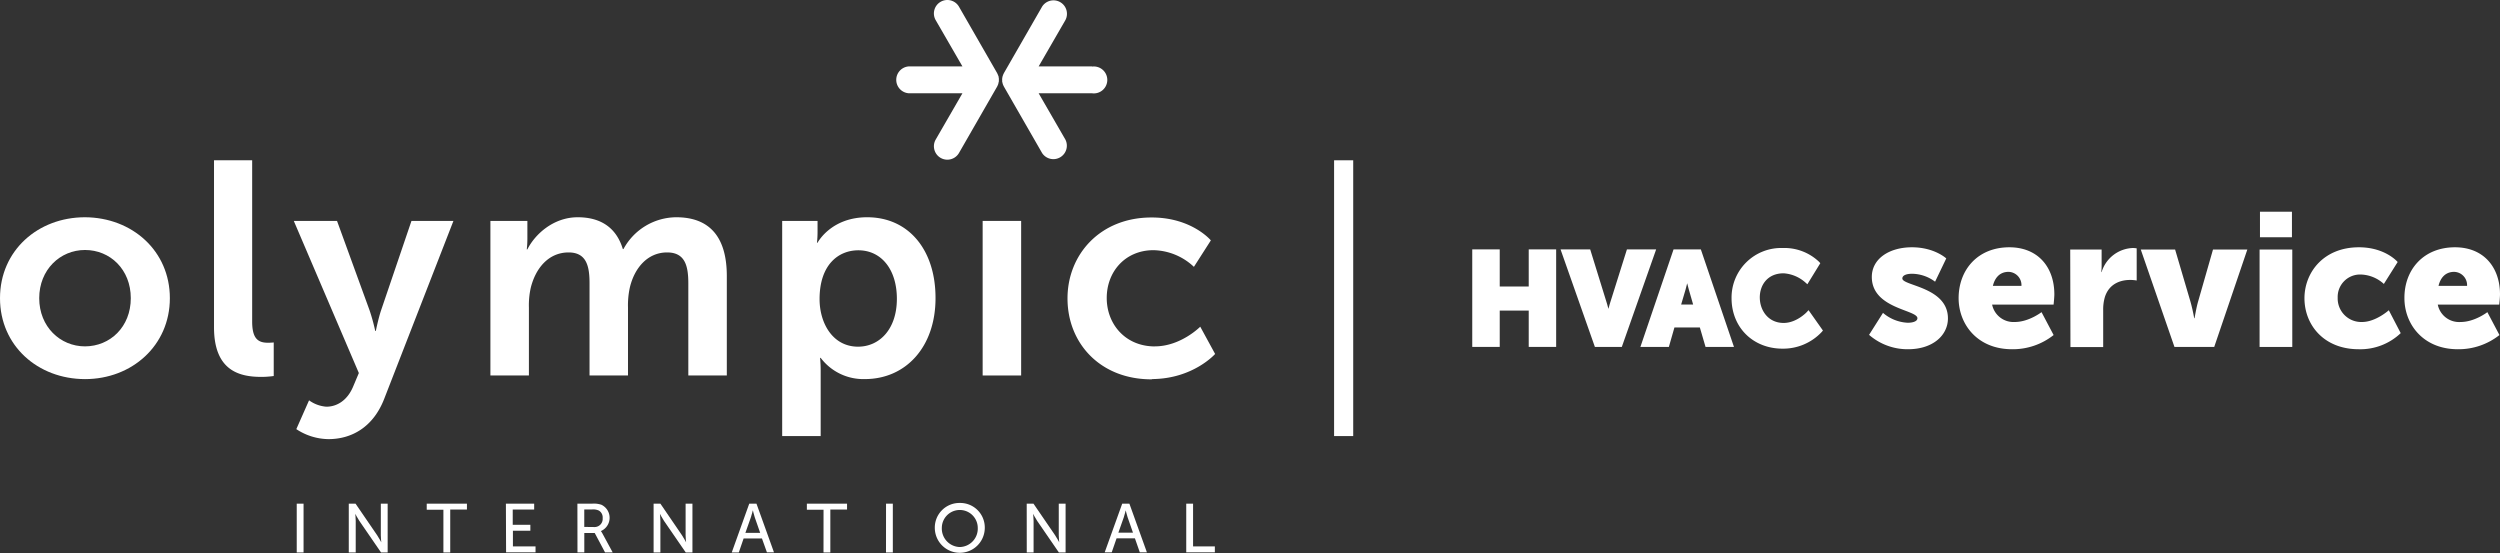
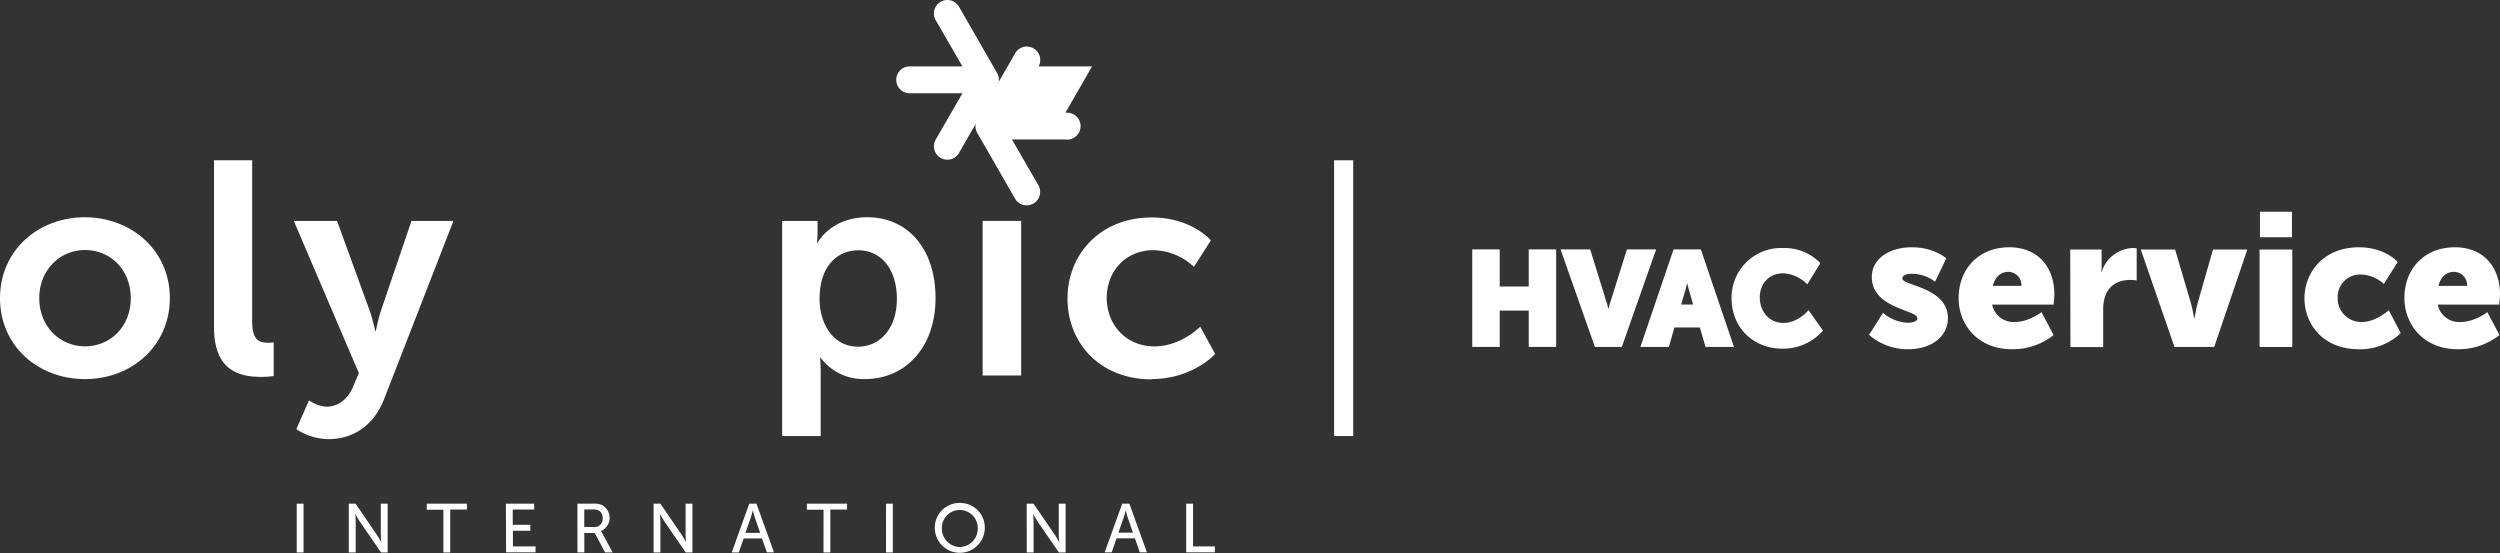
<svg xmlns="http://www.w3.org/2000/svg" viewBox="0 0 655.22 145.02">
  <rect x="0" y="0" width="655.22" height="145.02" fill="#333333" stroke="none" />
  <defs>
    <style>.cls-1{fill:#fff;}</style>
  </defs>
  <title>OI_HVAC_Service_WhiteAsset 3</title>
  <g id="Layer_2" data-name="Layer 2">
    <g id="Layer_1-2" data-name="Layer 1">
-       <path class="cls-1" d="M286.22,17.4h-14l7-12.11a3.53,3.53,0,0,0-6.11-3.53l-10,17.4a1.17,1.17,0,0,1-.05.11,3.73,3.73,0,0,0-.16.35c0,.1-.08.2-.11.3s-.05.22-.08.33,0,.23-.05.34,0,.22,0,.34,0,.22,0,.33,0,.23.05.34.05.22.08.33a2.83,2.83,0,0,0,.11.31,3.54,3.54,0,0,0,.16.34l.05.11,10,17.4a3.53,3.53,0,0,0,6.11-3.52l-7-12.12h14a3.53,3.53,0,1,0,0-7Z" />
+       <path class="cls-1" d="M286.22,17.4h-14a3.53,3.53,0,0,0-6.11-3.53l-10,17.4a1.17,1.17,0,0,1-.05.11,3.73,3.73,0,0,0-.16.35c0,.1-.08.2-.11.3s-.05.22-.08.33,0,.23-.05.34,0,.22,0,.34,0,.22,0,.33,0,.23.05.34.05.22.08.33a2.83,2.83,0,0,0,.11.31,3.54,3.54,0,0,0,.16.34l.05.11,10,17.4a3.53,3.53,0,0,0,6.11-3.52l-7-12.12h14a3.53,3.53,0,1,0,0-7Z" />
      <path class="cls-1" d="M261.79,20.59a2,2,0,0,0-.06-.34c0-.11,0-.22-.07-.33a1.88,1.88,0,0,0-.12-.3,2.17,2.17,0,0,0-.15-.35,1.17,1.17,0,0,1-.05-.11l-10-17.4a3.52,3.52,0,1,0-6.1,3.53l7,12.11h-14a3.53,3.53,0,0,0,0,7.05h14l-7,12.12a3.52,3.52,0,0,0,6.1,3.52l10-17.4.05-.11a2.07,2.07,0,0,0,.15-.34,1.66,1.66,0,0,0,.12-.31c0-.11,0-.22.07-.33a1.86,1.86,0,0,0,.06-.34c0-.11,0-.22,0-.33S261.8,20.7,261.79,20.59Z" />
      <path class="cls-1" d="M77.77,132h1.79V144.8H77.77Z" />
      <path class="cls-1" d="M91.41,132h1.77l5.68,8.3c.47.68,1.07,1.84,1.07,1.84h0s-.12-1.14-.12-1.84V132h1.79V144.8H99.87l-5.69-8.28c-.47-.7-1.07-1.86-1.07-1.86h0s.12,1.14.12,1.86v8.28H91.41Z" />
      <path class="cls-1" d="M116.21,133.59h-4.37V132h10.54v1.55H118V144.8h-1.79Z" />
      <path class="cls-1" d="M132.59,132H140v1.55h-5.62v4H139v1.55h-4.57v4.11h5.93v1.55h-7.72Z" />
      <path class="cls-1" d="M151.33,132h3.91a6.24,6.24,0,0,1,2.38.29,3.79,3.79,0,0,1-.14,6.9v0a4,4,0,0,1,.38.58l2.71,5h-2l-2.7-5.08h-2.73v5.08h-1.79Zm4.36,6.13a2.13,2.13,0,0,0,2.26-2.32,2.09,2.09,0,0,0-1-2,3.56,3.56,0,0,0-1.76-.29h-2.06v4.58Z" />
      <path class="cls-1" d="M171.3,132h1.78l5.67,8.3c.47.68,1.07,1.84,1.07,1.84h0s-.13-1.14-.13-1.84V132h1.79V144.8h-1.75l-5.7-8.28c-.47-.7-1.07-1.86-1.07-1.86h0s.12,1.14.12,1.86v8.28H171.3Z" />
      <path class="cls-1" d="M199.7,141.13h-4.81l-1.26,3.67h-1.85L196.37,132h1.89l4.59,12.76H201Zm-2.4-7.34s-.29,1.16-.51,1.81l-1.43,4.05h3.87l-1.41-4.05c-.22-.65-.49-1.81-.49-1.81Z" />
      <path class="cls-1" d="M215.84,133.59h-4.37V132H222v1.55h-4.38V144.8h-1.79Z" />
      <path class="cls-1" d="M232.22,132H234V144.8h-1.79Z" />
      <path class="cls-1" d="M251.56,131.82a6.43,6.43,0,0,1,6.54,6.51,6.55,6.55,0,1,1-13.1,0A6.45,6.45,0,0,1,251.56,131.82Zm0,11.55a4.82,4.82,0,0,0,4.7-5,4.71,4.71,0,1,0-9.42,0A4.84,4.84,0,0,0,251.56,143.37Z" />
      <path class="cls-1" d="M269.09,132h1.77l5.68,8.3c.47.68,1.07,1.84,1.07,1.84h0s-.12-1.14-.12-1.84V132h1.79V144.8h-1.76l-5.69-8.28c-.47-.7-1.07-1.86-1.07-1.86h0s.13,1.14.13,1.86v8.28h-1.79Z" />
      <path class="cls-1" d="M296,132h-1.88l-4.59,12.76h1.84l1.27-3.67h4.81l1.28,3.67h1.86Zm-2.89,7.61,1.43-4.05c.21-.65.5-1.81.5-1.81h0s.27,1.16.49,1.81l1.41,4.05Z" />
      <path class="cls-1" d="M310.9,132h1.79v11.21h5.71v1.55h-7.5Z" />
      <path class="cls-1" d="M66.09,84.27V42h-10V85.78c0,11.59,6.91,13,12.47,13a23.84,23.84,0,0,0,3.18-.23V89.75s-.71.08-1.51.08C67.6,89.83,66.09,88.72,66.09,84.27Z" />
      <path class="cls-1" d="M99.85,81.41c-.71,2.14-1.35,5.32-1.35,5.32h-.16a48.37,48.37,0,0,0-1.51-5.48L88.33,57.9H77L94.05,97.77l-1.51,3.58c-1.5,3.57-4.21,5.24-7,5.24A8.8,8.8,0,0,1,81,104.92l-3.34,7.55a15.56,15.56,0,0,0,8.42,2.62c6.12,0,11.76-3.18,14.62-10.57L118.84,57.9h-11Z" />
-       <path class="cls-1" d="M177.22,56.94a15.85,15.85,0,0,0-13.82,8.34h-.16c-1.66-5.48-5.64-8.34-11.83-8.34-6.36,0-11.2,4.45-13.19,8.42h-.16a24.9,24.9,0,0,0,.16-2.78V57.9h-9.69V98.41h10.09V80.61a21,21,0,0,1,.48-5.16c1.27-5.16,4.68-9.29,9.92-9.29,4.77,0,5.49,3.73,5.49,8.1V98.41h10.08V80.61a21.68,21.68,0,0,1,.48-5.24c1.19-5.08,4.61-9.21,9.77-9.21,4.69,0,5.56,3.49,5.56,8.1V98.41h10.09V72.35C190.49,61.71,185.64,56.94,177.22,56.94Z" />
      <rect class="cls-1" x="257.54" y="57.9" width="10.09" height="40.51" />
      <path class="cls-1" d="M22.28,56.94h0C9.93,56.94,0,65.68,0,78.15S9.91,99.34,22.28,99.36h0c12.31,0,22.24-8.82,22.24-21.21S34.65,57,22.28,56.94Zm0,33.84h0c-6.51,0-12-5.16-12-12.63s5.48-12.63,12-12.63h0c6.58,0,12,5.1,12,12.63S28.86,90.76,22.28,90.78Z" />
      <path class="cls-1" d="M302.06,99.35c10.7-.11,16.41-6.58,16.41-6.58l-3.9-7.15s-5.08,5.16-11.91,5.16c-.21,0-.4,0-.6,0h0c-7.36-.3-12-6-12-12.68,0-6.82,4.73-12.39,12-12.53l.28,0a15.89,15.89,0,0,1,10.57,4.37L317.35,63s-4.92-5.92-15.29-6h-.28c-13.42,0-22,9.69-22,21.21,0,11.76,8.58,21.21,22,21.21Z" />
      <path class="cls-1" d="M227.27,56.94c-9.53,0-13,6.68-13,6.68h-.15a26.86,26.86,0,0,0,.15-2.79V57.9H205v56.39h10.09v-17a34.83,34.83,0,0,0-.16-3.5h.16a14,14,0,0,0,11.6,5.56c10.64,0,18.5-8.34,18.5-21.21C245.22,65.6,238.23,56.94,227.27,56.94Zm-2.38,33.92c-6.67,0-10.09-6.19-10.09-12.47,0-9,4.93-12.79,10.17-12.79,6,0,10.09,5,10.09,12.71C235.06,86.33,230.45,90.86,224.89,90.86Z" />
      <rect class="cls-1" x="349.65" y="42.01" width="5.01" height="72.28" />
      <polygon class="cls-1" points="400.66 75.09 393.06 75.09 393.06 65.36 385.86 65.36 385.86 90.92 393.06 90.92 393.06 81.4 400.66 81.4 400.66 90.92 407.85 90.92 407.85 65.36 400.66 65.36 400.66 75.09" />
      <path class="cls-1" d="M426.4,65.36l-4.49,14.28c-.13.4-.25.86-.36,1.31-.11-.45-.23-.91-.36-1.31l-4.42-14.28H409l9,25.56h7.06l9-25.56Z" />
      <path class="cls-1" d="M438.62,65.36l-8.69,25.56h7.46l1.46-5.1h6.66l1.49,5.1h7.45l-8.68-25.56Zm3.57,8.88c.14.57.29,1.16.43,1.64l1.13,3.93h-3.14l1.16-3.93C441.91,75.4,442.06,74.82,442.19,74.24Z" />
      <path class="cls-1" d="M474,81.29l-.52.56s-2.64,2.79-6,2.79c-4.11,0-6.26-3.36-6.26-6.69,0-3.14,1.94-6.32,6.26-6.32A9.54,9.54,0,0,1,473.13,74l.56.5,3.39-5.52-.31-.35A13.19,13.19,0,0,0,467.19,65a13,13,0,0,0-13.37,13.14c0,7.67,5.62,13.24,13.37,13.24A13.85,13.85,0,0,0,477.46,87l.31-.37Z" />
      <path class="cls-1" d="M493.51,82A10.71,10.71,0,0,0,500,84.59c1.29,0,2.53-.35,2.53-1.19,0-2.23-11.95-2.48-11.95-10.81,0-4.81,4.61-7.78,10.51-7.78s9,2.92,9,2.92l-2.93,6.1a10.21,10.21,0,0,0-6.05-2.08c-1.29,0-2.53.34-2.53,1.24,0,1.93,11.95,2.23,11.95,10.46,0,4.36-3.86,8.08-10.46,8.08a15.38,15.38,0,0,1-10.21-3.77Z" />
      <path class="cls-1" d="M526.62,64.81c7.54,0,11.8,5.25,11.8,12.34,0,.84-.2,2.68-.2,2.68H522.11a5.71,5.71,0,0,0,5.95,4.56c3.67,0,7-2.58,7-2.58l3.17,6a17.21,17.21,0,0,1-10.9,3.72c-9.13,0-14-6.6-14-13.39C513.34,70.66,518.39,64.81,526.62,64.81Zm3.18,10.11a3.48,3.48,0,0,0-3.38-3.67c-2.47,0-3.66,1.79-4.11,3.67Z" />
      <path class="cls-1" d="M542.58,65.4h8.23v4.31a14.8,14.8,0,0,1-.09,1.59h.09A8.88,8.88,0,0,1,559,65a6.43,6.43,0,0,1,1,.09v8.43a9.15,9.15,0,0,0-1.74-.15c-2,0-5.35.65-6.59,4.46a11.58,11.58,0,0,0-.45,3.48v9.66h-8.58Z" />
      <path class="cls-1" d="M561.07,65.4h9l4,13.58a43.48,43.48,0,0,1,1,4.42h.1s.44-2.73.94-4.42L580,65.4H589l-8.68,25.53H569.9Z" />
      <path class="cls-1" d="M592.21,65.4h8.57V90.93h-8.57Zm.1-9.91h8.38v6.69h-8.38Z" />
      <path class="cls-1" d="M618.24,64.81c6.94,0,10.16,3.86,10.16,3.86l-3.62,5.75a9.32,9.32,0,0,0-6-2.47,5.87,5.87,0,0,0-6.1,6.09,6.17,6.17,0,0,0,6.4,6.35c3.57,0,7-3.08,7-3.08l3.12,6a15.35,15.35,0,0,1-11,4.22c-9.13,0-14.23-6.35-14.23-13.39C604,71.3,609.06,64.81,618.24,64.81Z" />
      <path class="cls-1" d="M643.42,64.81c7.53,0,11.8,5.25,11.8,12.34,0,.84-.2,2.68-.2,2.68H638.91a5.7,5.7,0,0,0,6,4.56c3.67,0,7-2.58,7-2.58l3.17,6a17.26,17.26,0,0,1-10.91,3.72c-9.12,0-14-6.6-14-13.39C630.13,70.66,635.19,64.81,643.42,64.81Zm3.17,10.11a3.48,3.48,0,0,0-3.37-3.67c-2.48,0-3.67,1.79-4.11,3.67Z" />
    </g>
  </g>
</svg>